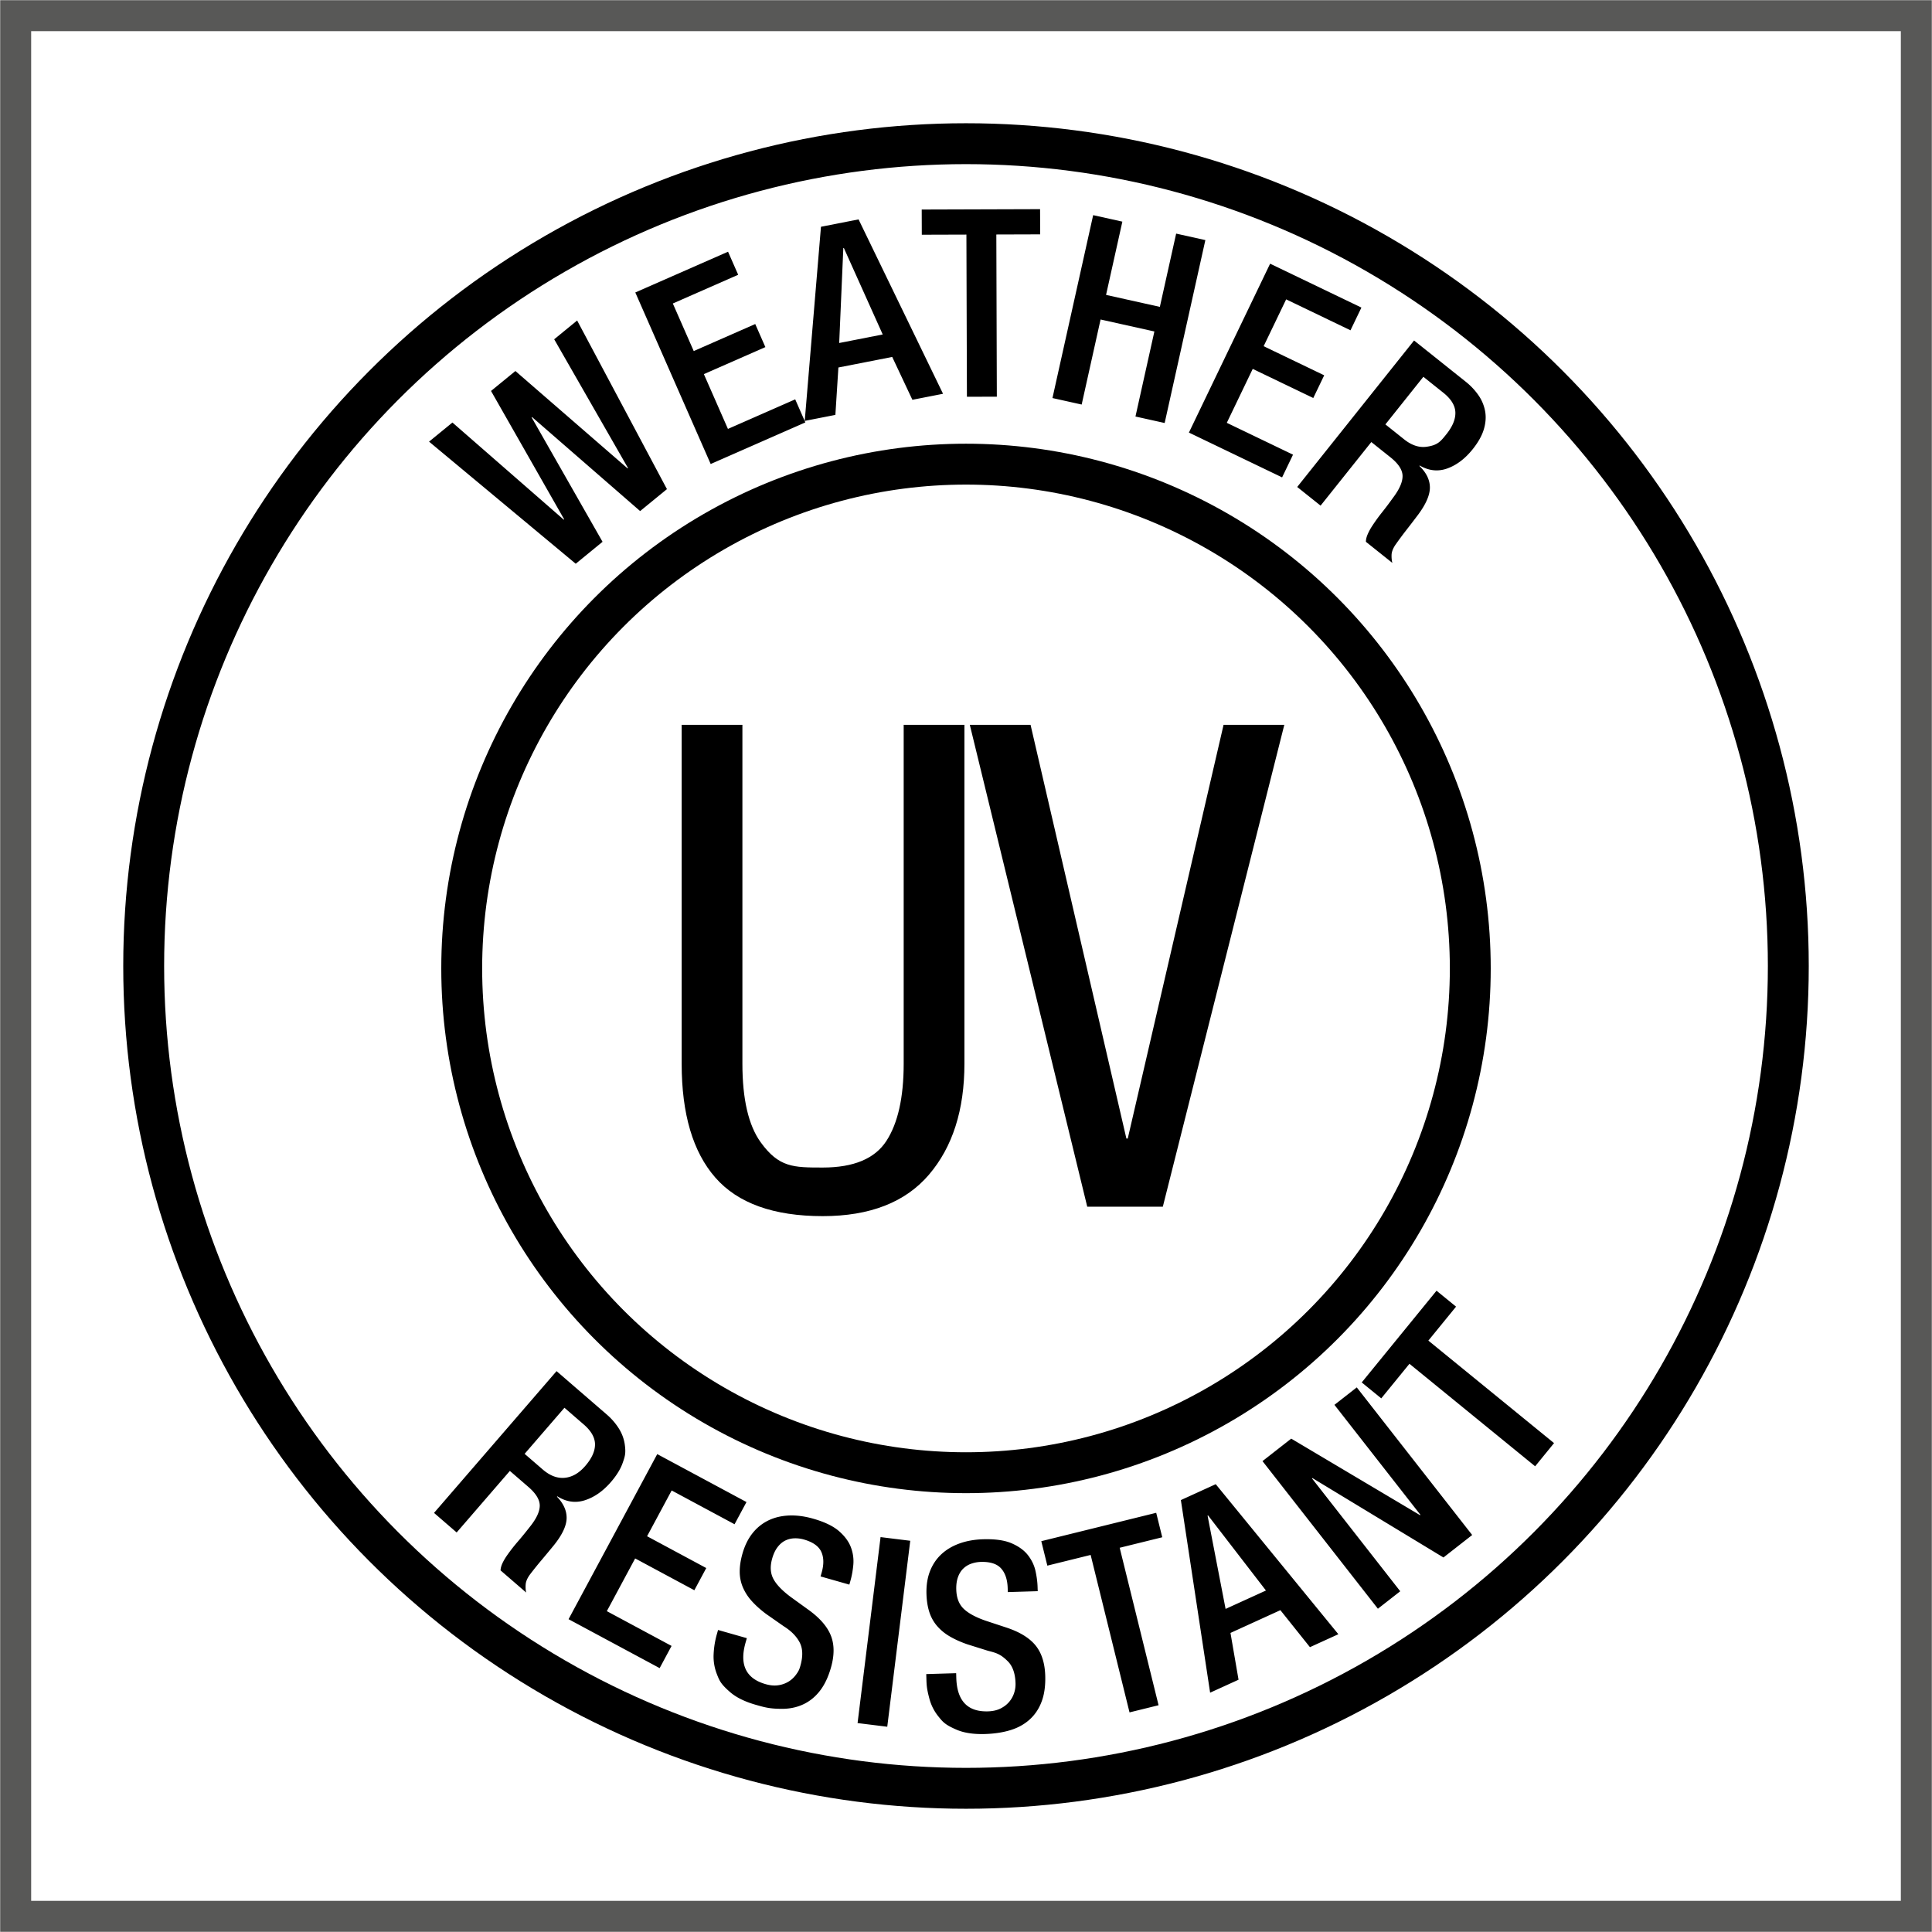
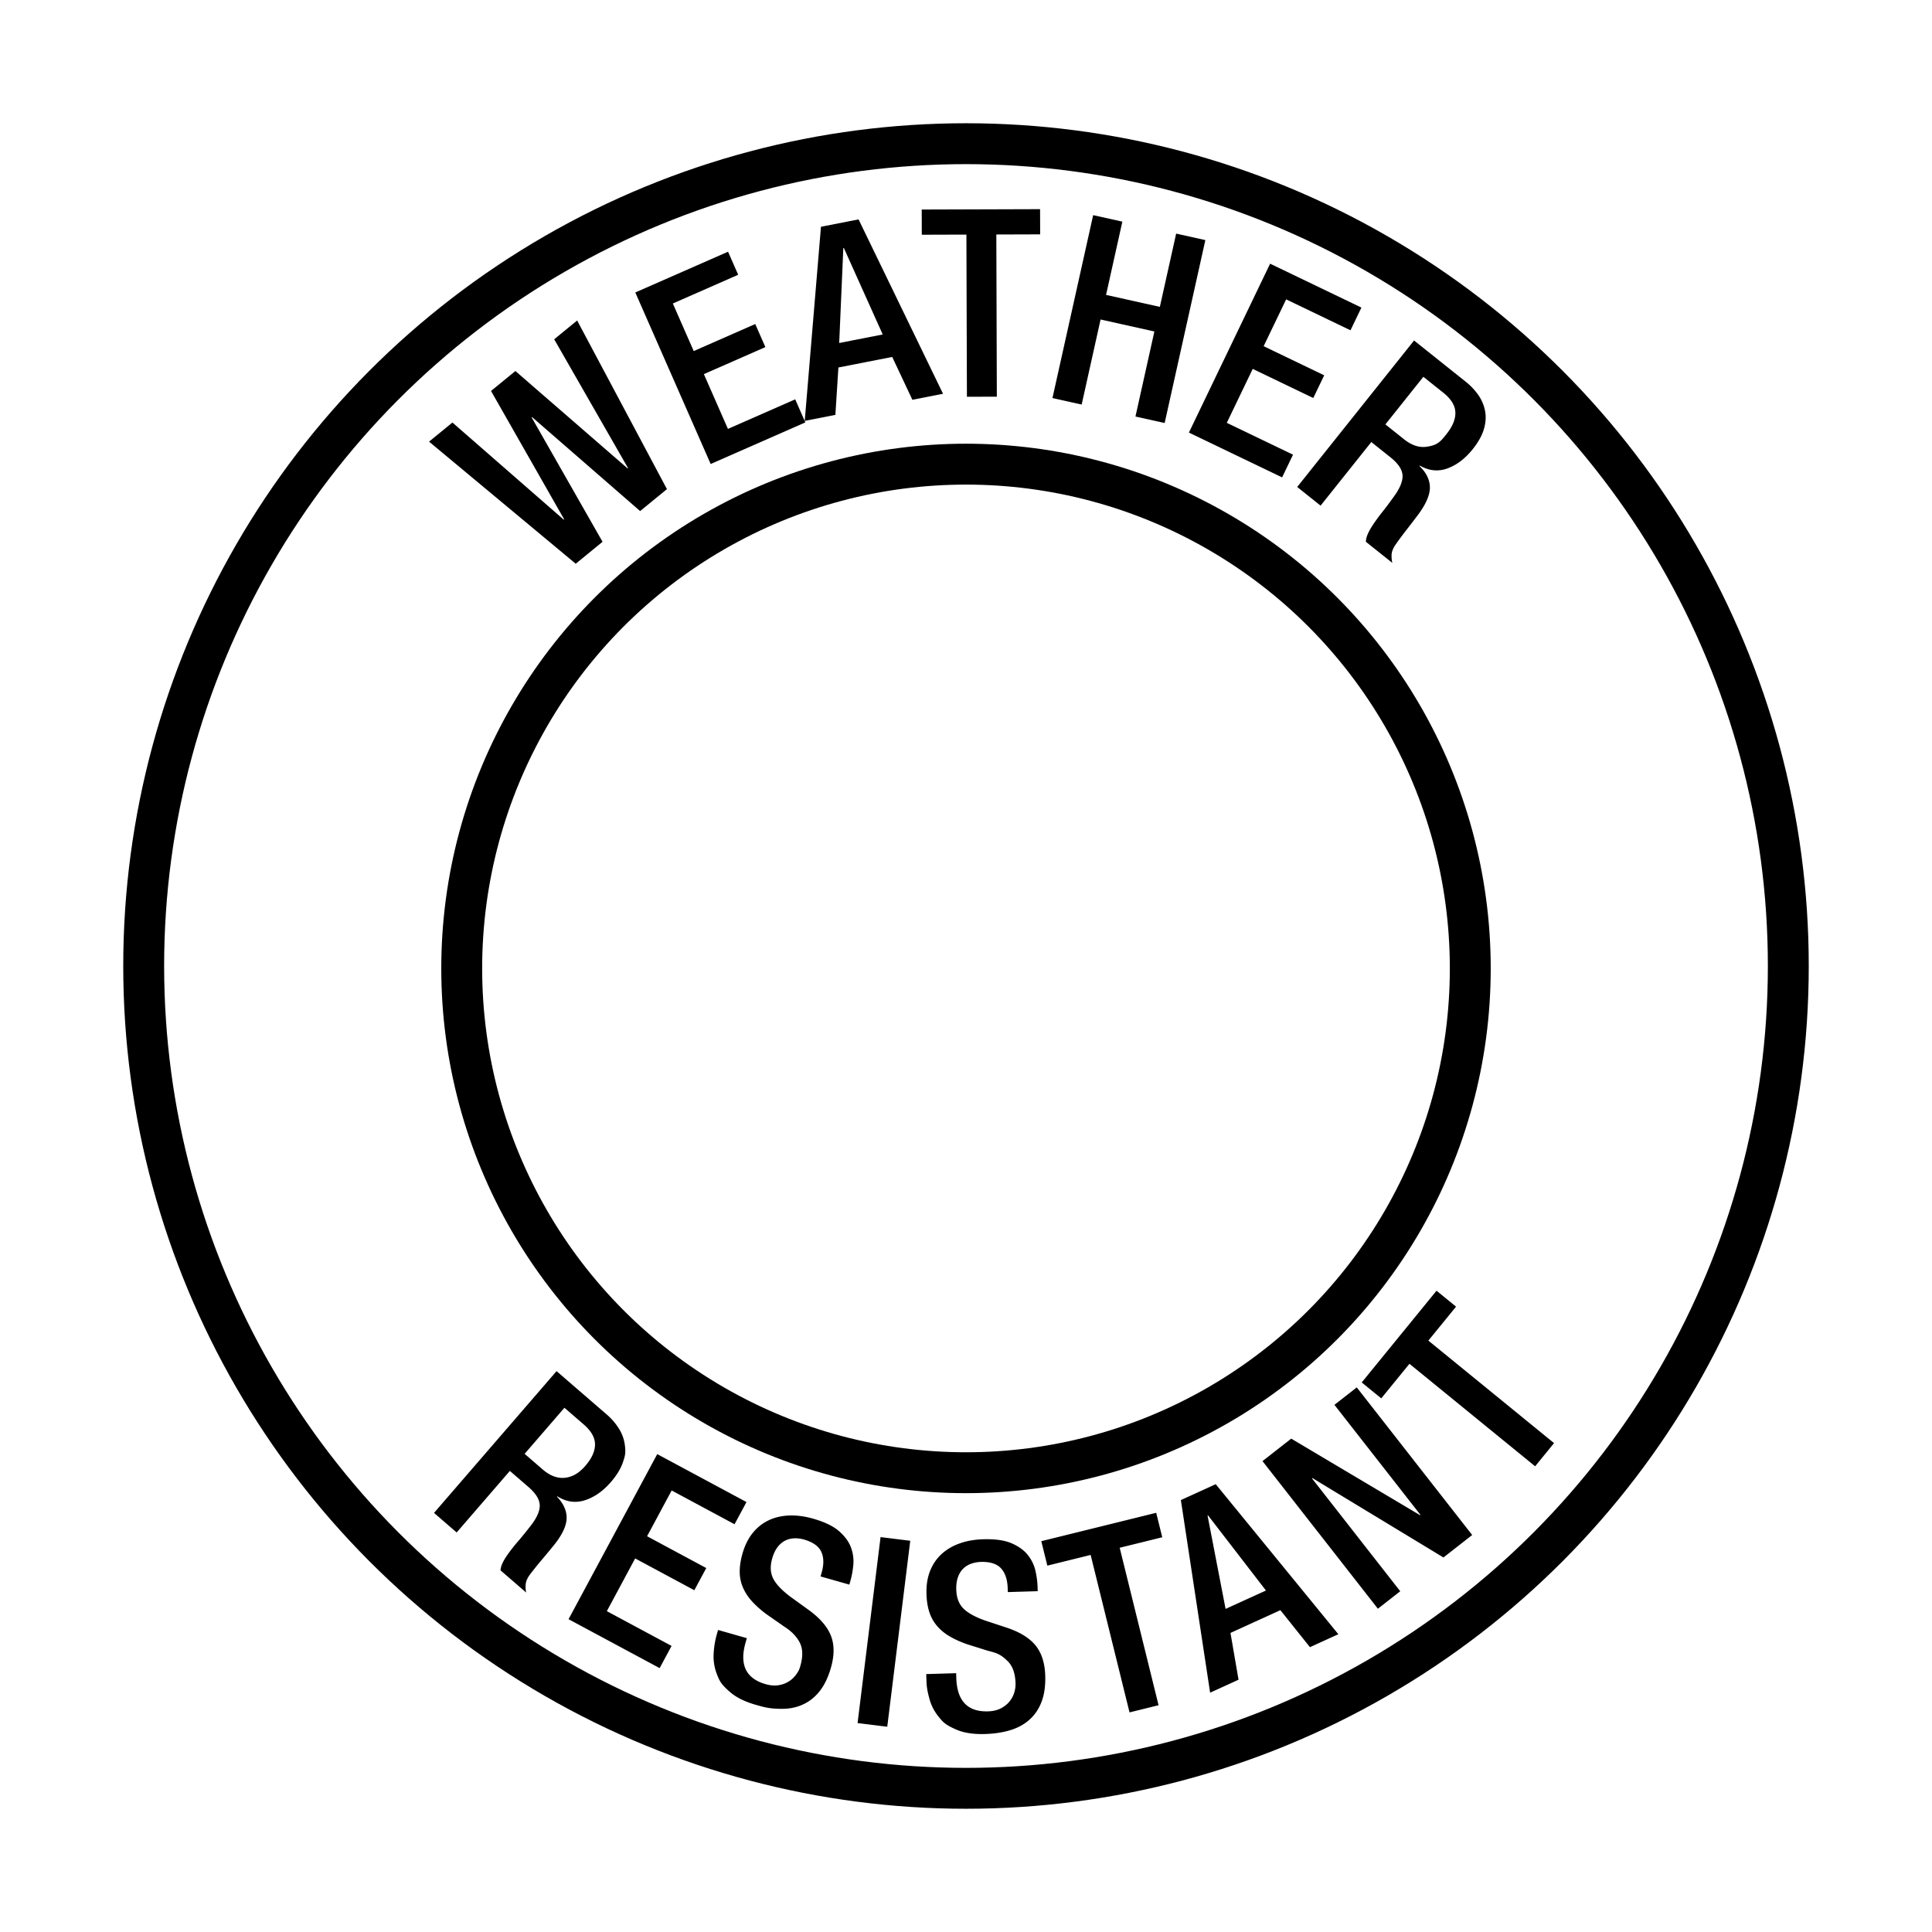
<svg xmlns="http://www.w3.org/2000/svg" xmlns:xlink="http://www.w3.org/1999/xlink" xml:space="preserve" id="Ebene_1" width="283.5" height="283.5" x="0" y="0" version="1.1">
  <style>.st1{stroke:#000;stroke-width:6}.st1,.st2{fill:none}</style>
  <defs>
    <path id="SVGID_1_" d="M0 0h283.5v283.5H0z" />
  </defs>
  <clipPath id="SVGID_00000044165375187501570140000002990634863359145382_">
    <use xlink:href="#SVGID_1_" style="overflow:visible" />
  </clipPath>
-   <path d="M2.3 2.3h278.9v278.9H2.3z" style="clip-path:url(#SVGID_00000044165375187501570140000002990634863359145382_);fill:none;stroke:#585857;stroke-width:4.545" />
  <circle cx="141.75" cy="141.75" r="120.665" class="st1" />
  <circle cx="141.75" cy="142.107" r="73.998" class="st1" />
  <circle cx="144.4" cy="142.107" r="73.998" class="st2" />
  <path d="m62.96 64.805 3.43-2.804 16.333 14.252.06-.05-10.73-18.834 3.576-2.926 16.468 14.291.06-.048-10.835-18.9 3.368-2.756 13.178 24.745-3.935 3.219L78.073 61.2l-.06.049 10.405 18.254-3.935 3.22zM93.224 42.916l13.609-5.98 1.487 3.384-9.59 4.215 3.067 6.98 9.026-3.966 1.487 3.385-9.025 3.965 3.532 8.04 9.871-4.338 1.487 3.384-13.89 6.104zM120.468 33.276l5.517-1.082 12.395 25.59-4.498.882-2.959-6.288-7.898 1.548-.442 6.955-4.497.881zm9.062 15.804-5.706-12.695-.076.015-.604 13.933zM141.81 34.424l-6.546.02-.012-3.697 17.368-.054.013 3.697-6.432.02.074 23.799-4.39.014zM160.41 31.57l4.284.953-2.392 10.751 7.894 1.756 2.392-10.75 4.285.952-5.972 26.84-4.284-.952 2.776-12.48-7.895-1.757-2.775 12.48-4.286-.953zM186.375 38.694l13.397 6.44-1.602 3.333-9.44-4.539-3.304 6.872 8.886 4.272-1.602 3.332-8.886-4.272-3.804 7.913 9.718 4.673-1.602 3.332-13.675-6.574zM207.498 49.964l7.586 6.054A9.3 9.3 0 0 1 216.95 58a6 6 0 0 1 .979 2.356q.222 1.263-.196 2.652-.42 1.391-1.62 2.895-1.658 2.078-3.71 2.829-2.054.75-4.075-.419l-.049.06q1.505 1.448 1.541 3.102.035 1.654-1.676 3.983-.81 1.079-1.732 2.264a55 55 0 0 0-1.63 2.197q-.564.831-.584 1.504-.02.675.118 1.18l-3.883-3.099q0-.493.249-1.083a8 8 0 0 1 .692-1.27q.656-1.005 1.447-1.998.385-.482.79-1.02.404-.54.855-1.166 1.38-1.853 1.344-3.165-.039-1.311-1.784-2.704l-2.8-2.233-7.445 9.331-3.431-2.738zm-1.467 14.497q1.656 1.321 3.288 1.097c1.632-.224 2.065-.767 2.93-1.85q1.369-1.717 1.31-3.217-.06-1.5-1.775-2.87l-2.92-2.329-5.572 6.984z" />
-   <circle cx="141.55" cy="144.165" r="73.998" class="st2" />
  <path d="m81.669 201.198 7.342 6.346a9.2 9.2 0 0 1 1.788 2.055q.709 1.122.884 2.391c.175 1.27.017 1.729-.3 2.644q-.473 1.373-1.731 2.829-1.738 2.01-3.819 2.68t-4.055-.578l-.05.059q1.446 1.504 1.417 3.16-.03 1.653-1.83 3.914-.854 1.045-1.82 2.194a54 54 0 0 0-1.715 2.131q-.597.81-.643 1.48-.049.674.073 1.184l-3.76-3.25q.019-.492.29-1.072.272-.58.743-1.241.693-.98 1.524-1.94.404-.467.829-.99a73 73 0 0 0 .901-1.13q1.452-1.799 1.466-3.11.014-1.312-1.677-2.771l-2.709-2.342-7.806 9.032-3.322-2.871zm-2.035 14.428q1.601 1.385 3.243 1.225 1.64-.16 3-1.734 1.435-1.661 1.435-3.163 0-1.5-1.662-2.937l-2.825-2.443-5.842 6.761zM96.443 213.375l13.094 7.035-1.75 3.257-9.227-4.957-3.608 6.717 8.683 4.666-1.748 3.257-8.685-4.666-4.156 7.735 9.499 5.102-1.749 3.257-13.367-7.18zM109.59 240.382l-.19.667q-1.378 4.853 2.956 6.084 1 .285 1.835.16a4 4 0 0 0 1.49-.517q.65-.394 1.105-1.006c.455-.612.524-.859.666-1.353q.588-2.075-.112-3.414-.7-1.341-2.33-2.364l-2.607-1.82q-1.286-.968-2.133-1.928a7.2 7.2 0 0 1-1.287-2.028 5.9 5.9 0 0 1-.437-2.266q.001-1.2.4-2.609.517-1.814 1.504-3.035a6.65 6.65 0 0 1 2.33-1.86q1.342-.64 3.003-.708 1.661-.069 3.513.457 2.557.727 3.839 1.851 1.28 1.126 1.741 2.397a5.8 5.8 0 0 1 .339 2.538q-.119 1.268-.415 2.305l-.167.592-4.223-1.2.157-.555q.517-1.815-.051-3.057-.57-1.243-2.568-1.812a4.5 4.5 0 0 0-1.374-.169q-.706.02-1.332.322-.628.303-1.134.959-.507.657-.801 1.694-.484 1.704.164 2.95.645 1.245 2.527 2.658l2.557 1.848q2.531 1.8 3.346 3.793t.036 4.734q-.6 2.112-1.638 3.438-1.036 1.328-2.465 1.982-1.426.657-3.164.643c-1.738-.014-2.404-.203-3.738-.582q-2.445-.694-3.809-1.883c-1.364-1.189-1.55-1.661-1.92-2.607a7.05 7.05 0 0 1-.487-2.94q.071-1.52.472-2.93l.178-.63zM129.212 225.553l4.357.538-3.374 27.289-4.356-.538zM140.306 245.522l.02.693q.151 5.043 4.654 4.908 1.04-.031 1.8-.4.759-.37 1.263-.944.502-.573.75-1.294.249-.72.226-1.49-.065-2.154-1.137-3.222c-1.072-1.068-1.694-1.226-2.937-1.548l-3.033-.95q-1.52-.533-2.617-1.193a7.2 7.2 0 0 1-1.838-1.544 5.9 5.9 0 0 1-1.101-2.028q-.362-1.144-.406-2.608-.056-1.885.516-3.348.572-1.461 1.66-2.477 1.086-1.015 2.65-1.582 1.56-.567 3.487-.625 2.655-.079 4.217.607t2.383 1.757q.824 1.075 1.091 2.319.27 1.244.3 2.321l.02.615-4.388.133-.018-.578q-.057-1.886-.972-2.898-.918-1.014-2.996-.95a4.6 4.6 0 0 0-1.36.251 3.2 3.2 0 0 0-1.173.71q-.507.479-.79 1.256-.286.78-.254 1.858.053 1.77 1.046 2.761.994.992 3.213 1.773l2.996.989q2.955.952 4.336 2.605 1.378 1.655 1.463 4.502.066 2.193-.523 3.772-.587 1.579-1.75 2.635-1.162 1.056-2.823 1.567-1.66.511-3.74.574-2.54.076-4.2-.644c-1.66-.72-1.979-1.116-2.619-1.907q-.96-1.183-1.35-2.655c-.39-1.472-.406-1.959-.435-2.934l-.02-.655zM160.04 228.17l-6.355 1.57-.887-3.589 16.862-4.164.887 3.59-6.245 1.541 5.705 23.106-4.262 1.051zM173.28 220.121l5.116-2.333 17.994 22.016-4.17 1.9-4.337-5.429-7.323 3.34 1.183 6.866-4.17 1.902zm12.484 13.27-8.497-11.025-.07.032 2.645 13.693zM185.257 214.402l4.217-3.298 18.899 11.229.06-.047-12.619-16.14 3.276-2.561 16.937 21.66-4.216 3.298-19.23-11.653-.062.047L205.47 233.5l-3.278 2.563zM206.821 200.122l-4.137 5.073-2.866-2.337 10.977-13.459 2.865 2.337-4.064 4.984 18.443 15.04-2.774 3.403z" />
  <path d="M85.999 103.614h111.335v76.273H85.999z" class="st2" />
-   <path d="M100.027 106.363h8.912v49.711q0 7.823 2.679 11.536c2.679 3.713 4.821 3.714 9.107 3.714q6.816 0 9.349-3.912 2.532-3.91 2.532-11.338v-49.71h8.913v49.71q0 10.2-5.2 16.29-5.198 6.09-15.596 6.09-10.794 0-15.745-5.644-4.952-5.645-4.951-16.736zM142.31 106.363h8.914l14.061 60.702h.201l14.059-60.702h8.912l-17.824 70.704H159.54z" />
</svg>